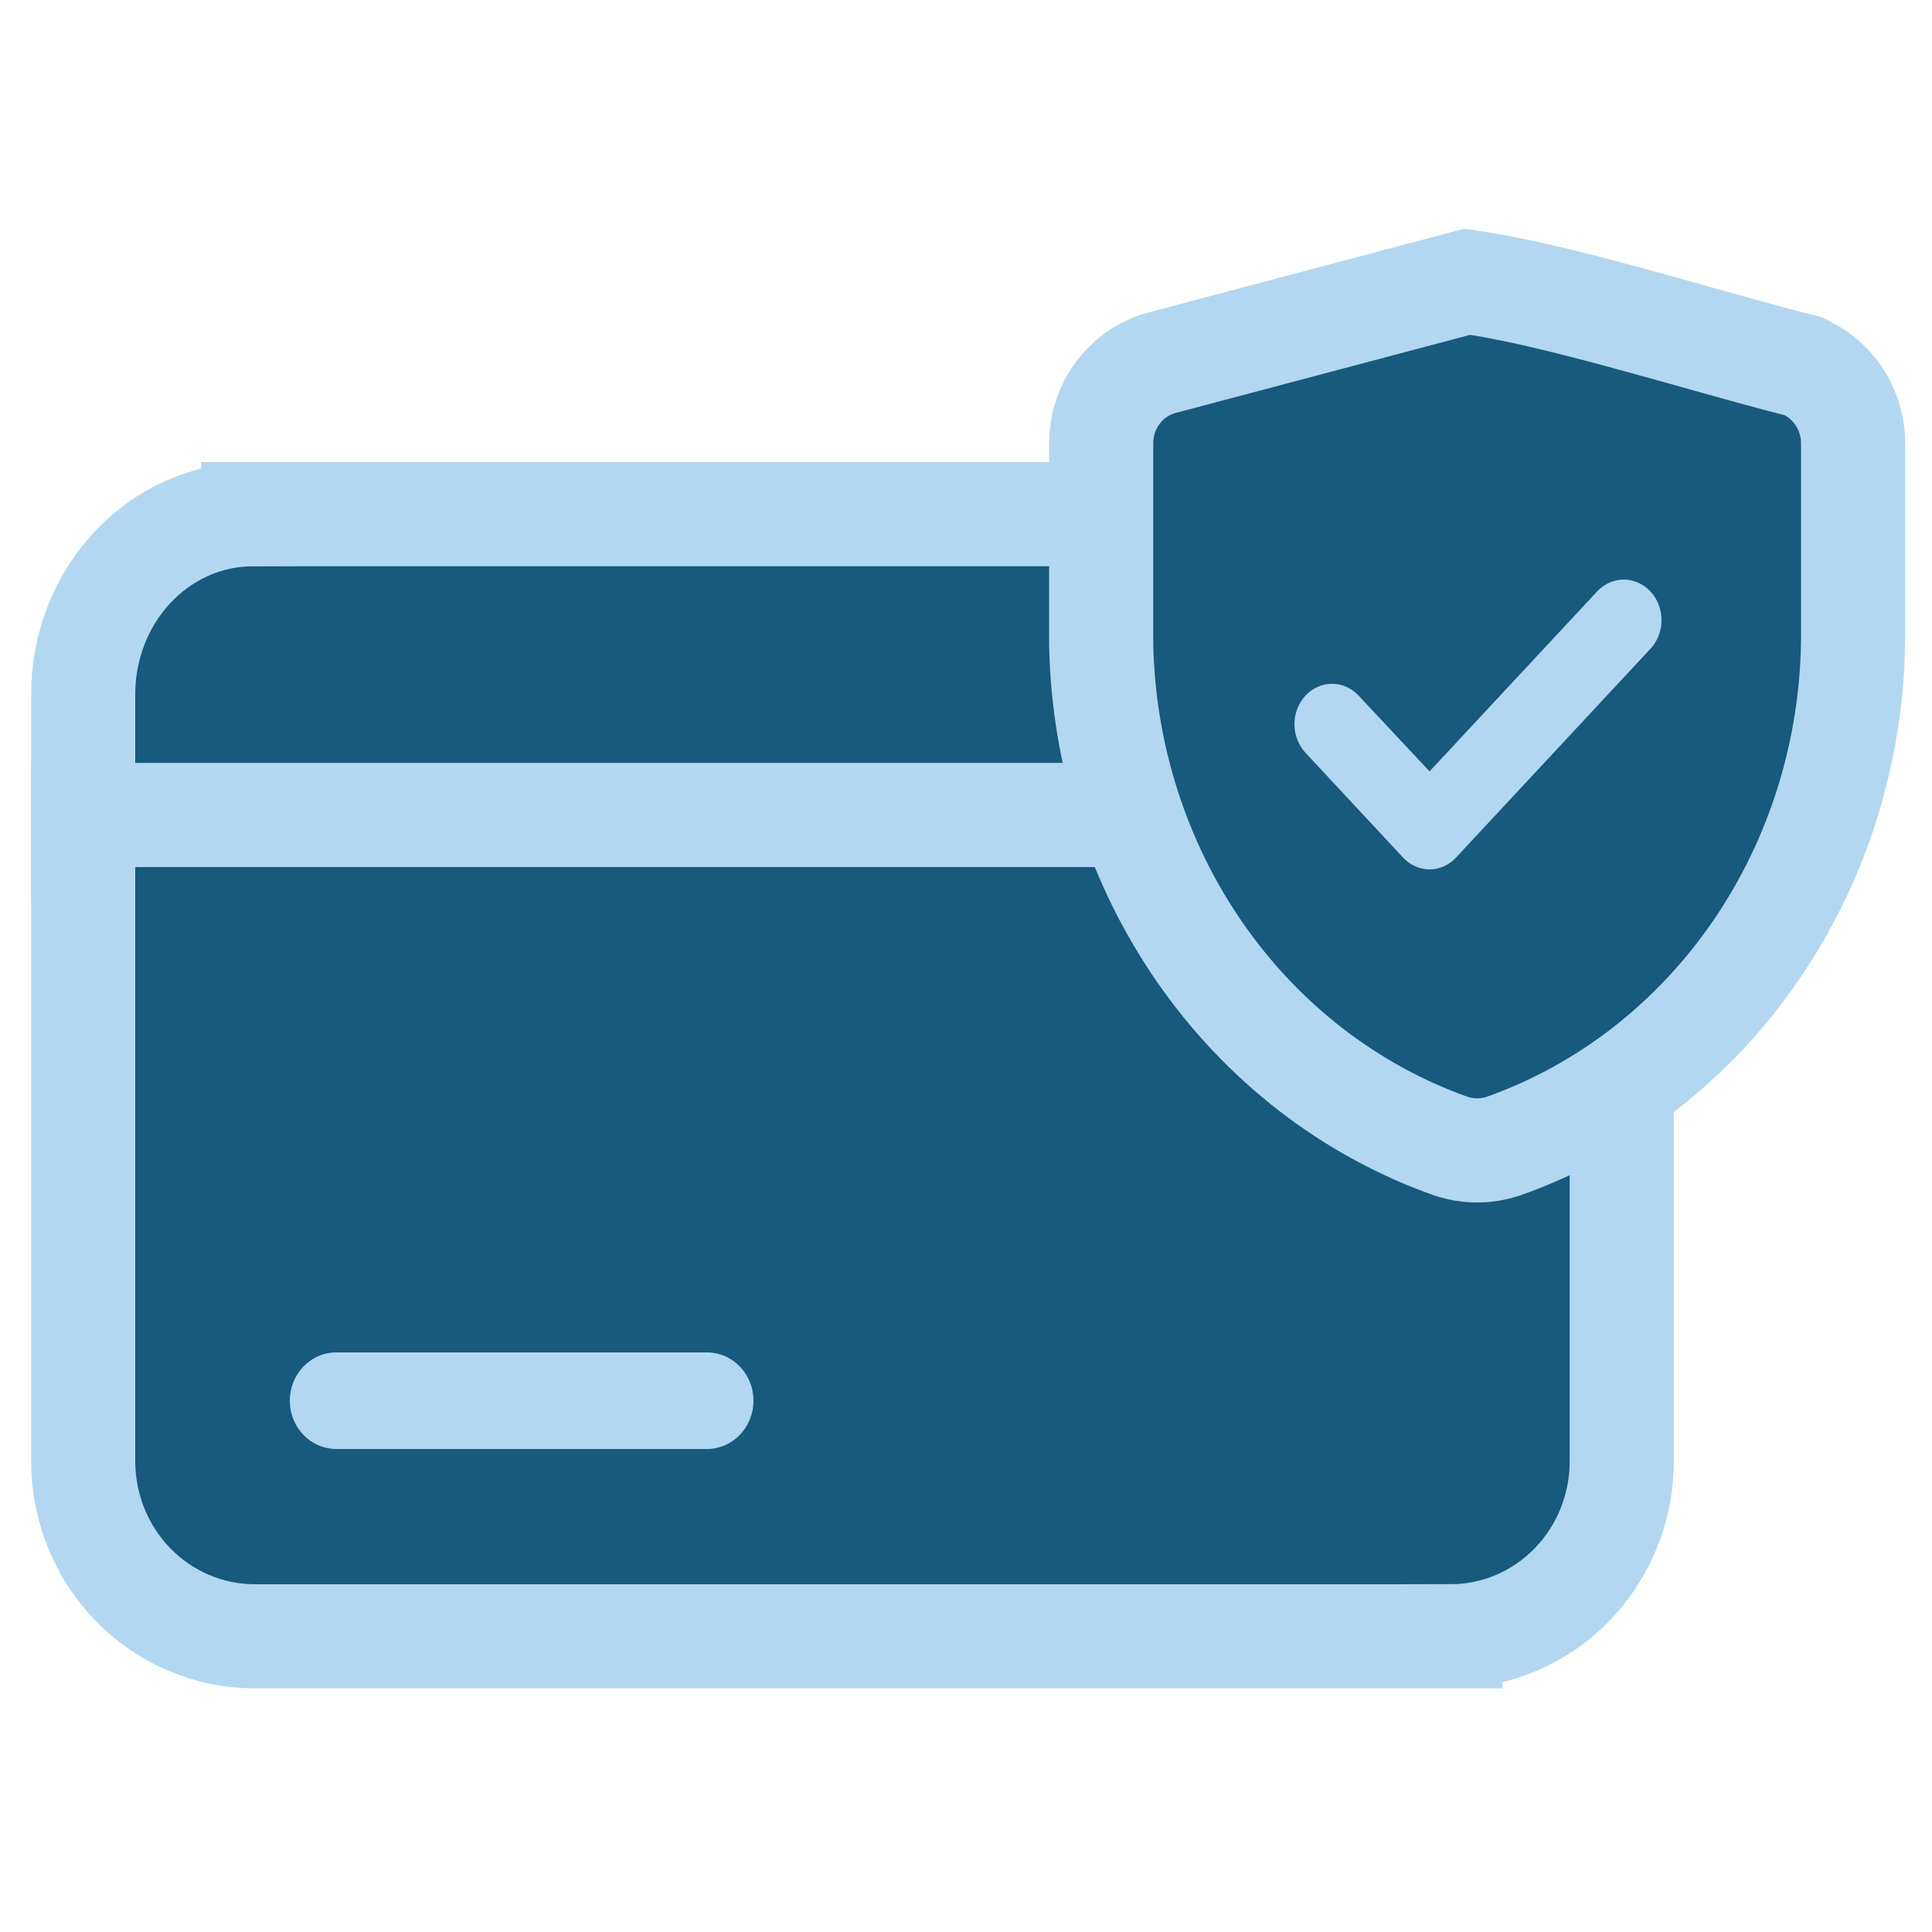
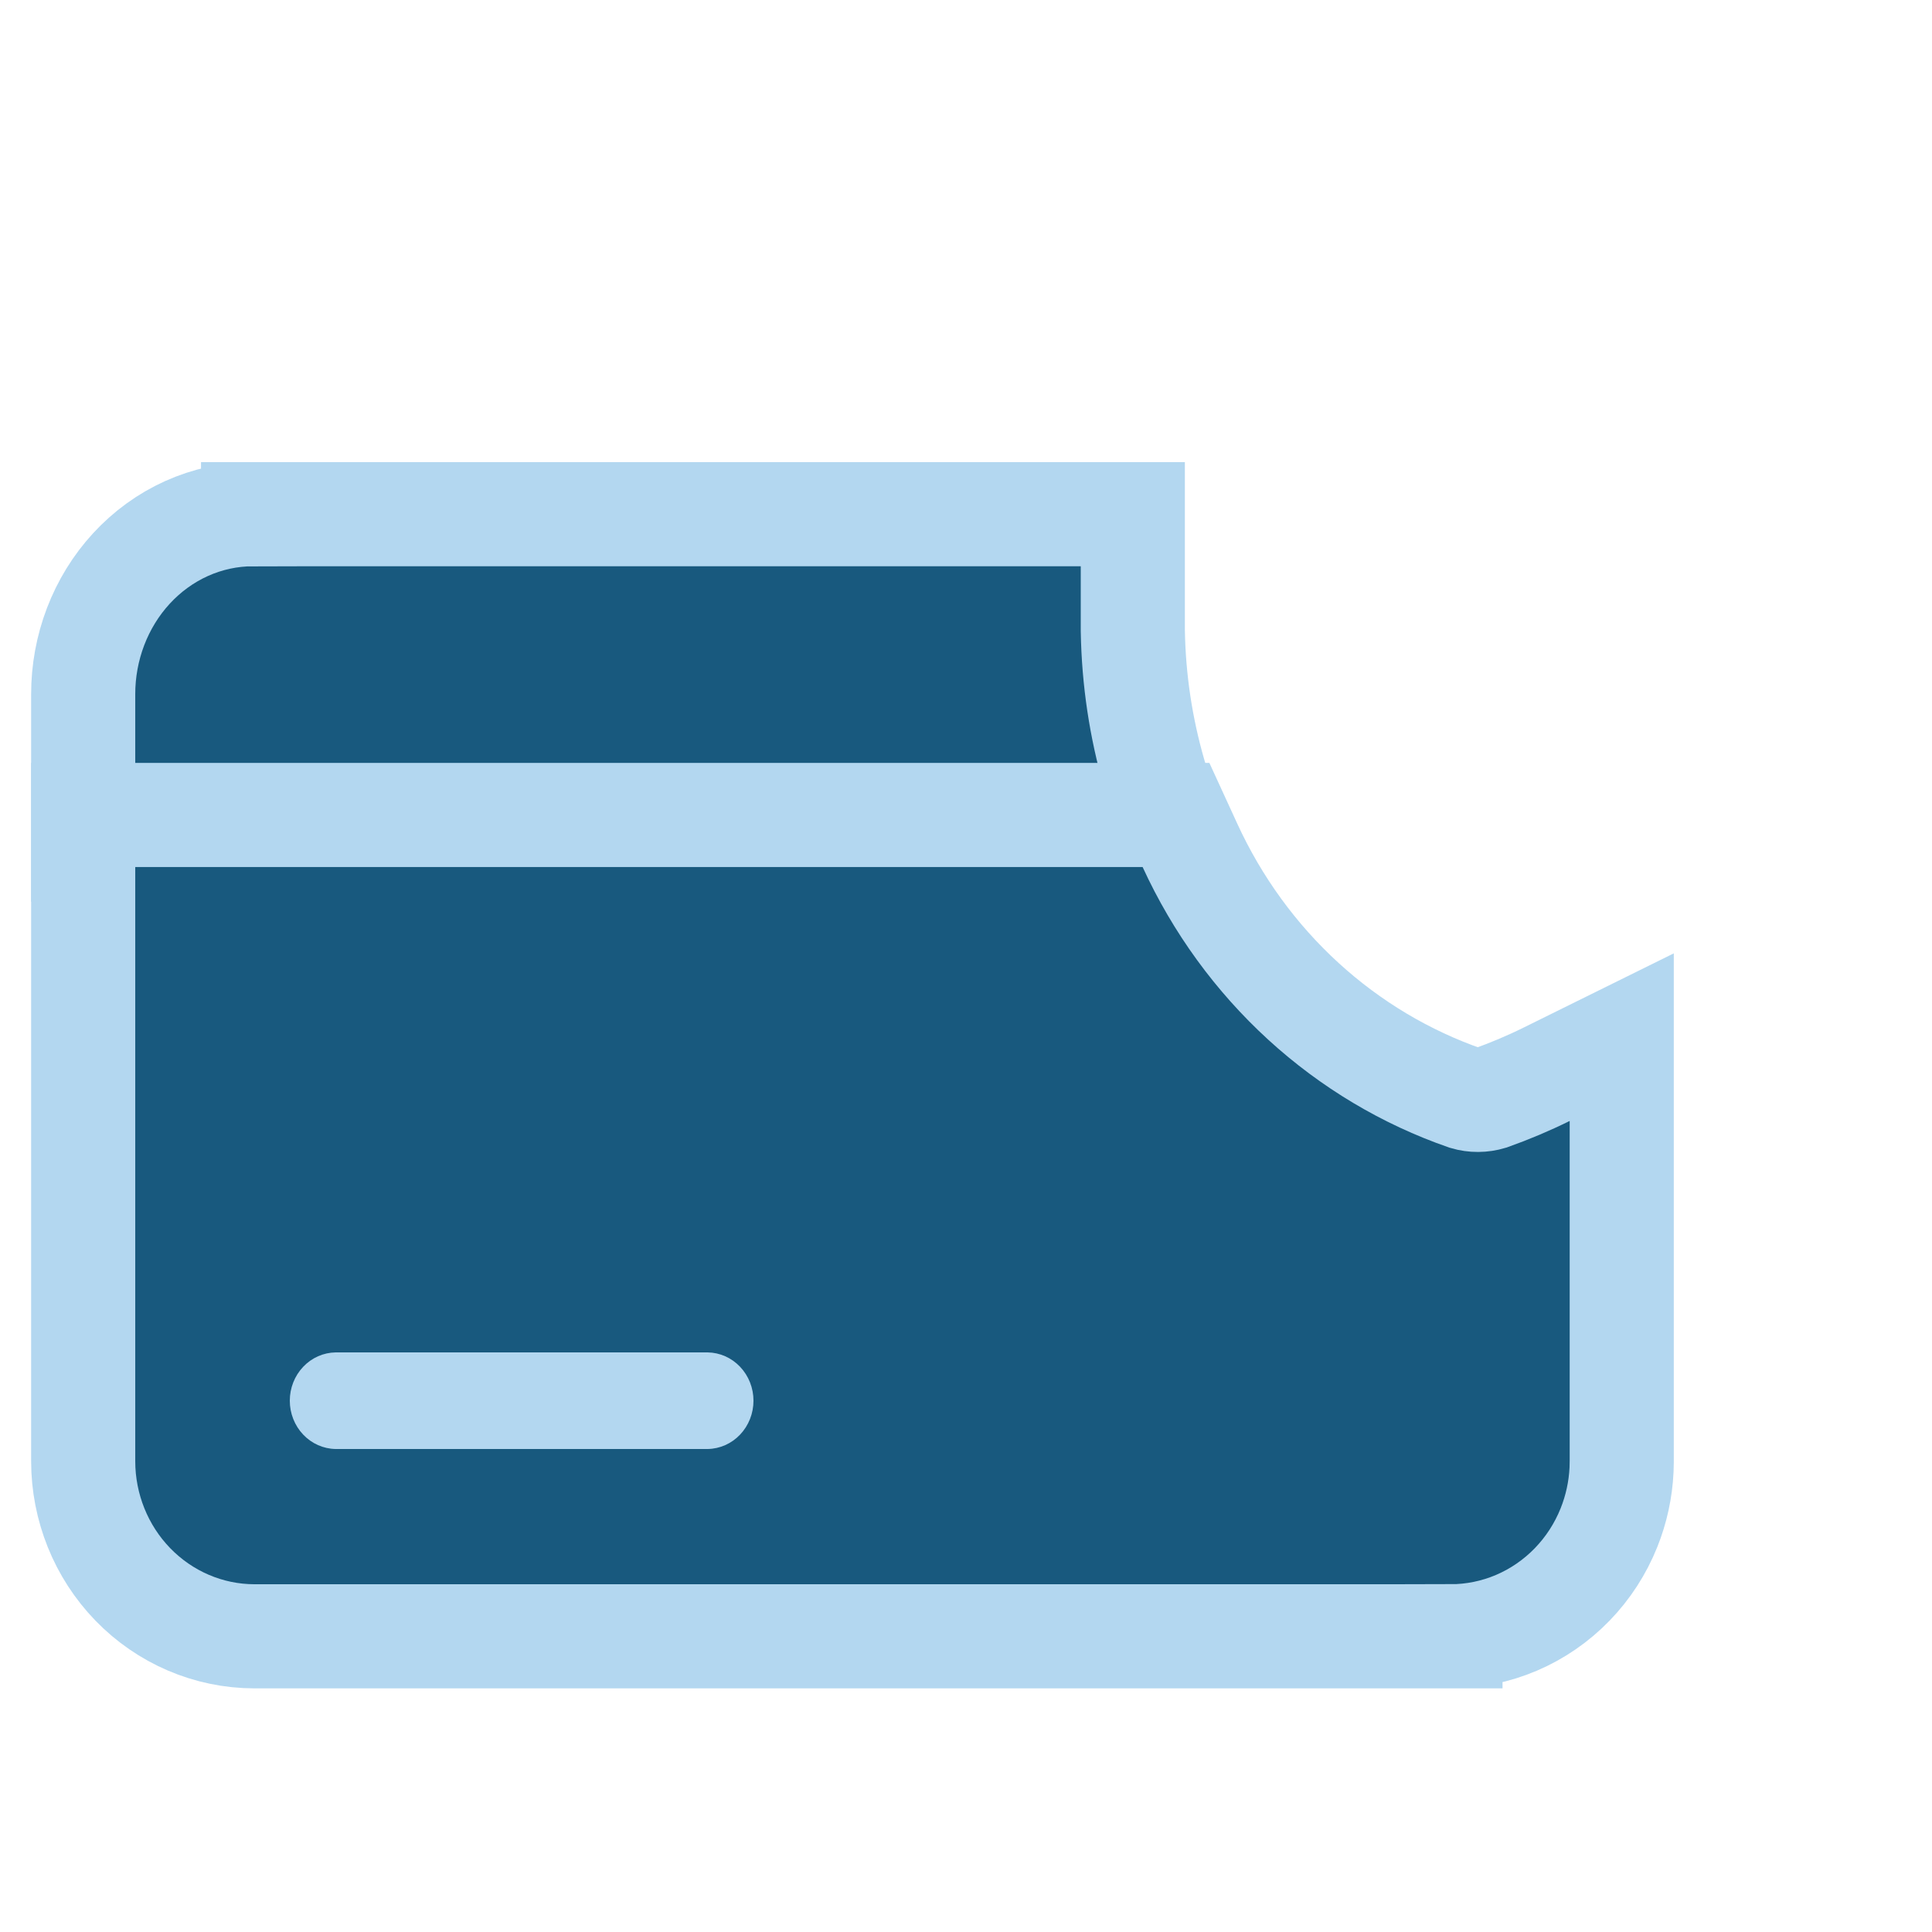
<svg xmlns="http://www.w3.org/2000/svg" width="100" height="100" viewBox="0 0 100 100" fill="none">
  <path d="M58.634 26.614V32.644L58.647 33.145C58.731 35.647 59.144 38.121 59.872 40.493L60.942 43.979H4.306V35.934C4.305 34.739 4.522 33.552 4.946 32.438C5.371 31.324 5.998 30.298 6.803 29.424C7.608 28.549 8.577 27.842 9.659 27.355C10.742 26.868 11.911 26.615 13.099 26.615V26.614H58.634Z" fill="#18597E" stroke="#B3D7F0" stroke-width="5.389" />
  <path d="M60.869 42.182L61.59 43.752C63.003 46.831 65.002 49.577 67.464 51.828C69.912 54.066 72.767 55.768 75.856 56.839C76.279 56.964 76.725 56.961 77.147 56.833C78.137 56.48 79.109 56.071 80.054 55.604L83.941 53.683V75.634L83.931 76.076C83.882 77.104 83.662 78.118 83.278 79.075C82.84 80.168 82.194 81.166 81.375 82.011C80.556 82.856 79.578 83.532 78.496 83.994C77.414 84.456 76.252 84.694 75.076 84.694V84.695H13.167C10.79 84.692 8.529 83.715 6.875 82.008C5.224 80.305 4.309 78.013 4.306 75.638V42.182H60.869Z" fill="#18597E" stroke="#B3D7F0" stroke-width="5.389" />
  <path d="M36.628 75H17.372C16.739 74.99 16.136 74.723 15.693 74.255C15.249 73.787 15 73.157 15 72.5C15 71.843 15.249 71.213 15.693 70.745C16.136 70.277 16.739 70.01 17.372 70H36.628C37.261 70.01 37.864 70.277 38.307 70.745C38.751 71.213 39 71.843 39 72.5C39 73.157 38.751 73.787 38.307 74.255C37.864 74.723 37.261 74.99 36.628 75Z" fill="#B3D7F0" />
-   <path d="M95.917 33.042C95.872 38.829 94.123 44.471 90.895 49.181C87.667 53.892 83.112 57.444 77.848 59.312L77.82 59.322L77.794 59.33C76.925 59.618 75.989 59.618 75.12 59.33L75.064 59.311C69.853 57.456 65.337 53.951 62.114 49.306C58.893 44.663 57.112 39.096 56.997 33.367V22.947C56.996 22.021 57.287 21.104 57.849 20.344L58.072 20.067C58.616 19.447 59.338 18.986 60.164 18.769L75.398 14.729L75.942 14.584L76.499 14.67C78.859 15.033 81.985 15.842 84.951 16.657C87.622 17.39 90.162 18.128 92.185 18.659L93.019 18.872L93.336 18.953L93.625 19.105C94.337 19.482 94.915 20.049 95.311 20.724C95.707 21.398 95.913 22.162 95.917 22.933V33.042Z" fill="#18597E" stroke="#B3D7F0" stroke-width="5.389" />
-   <path d="M85.453 33.553L75.379 44.371C75.199 44.57 74.984 44.728 74.746 44.836C74.508 44.944 74.252 45 73.993 45C73.735 45 73.479 44.944 73.241 44.836C73.003 44.728 72.787 44.57 72.607 44.371L67.57 38.962C67.205 38.57 67 38.039 67 37.484C67 36.93 67.205 36.398 67.57 36.006C67.935 35.614 68.43 35.394 68.947 35.394C69.463 35.394 69.958 35.614 70.323 36.006L73.993 39.927L82.701 30.577C83.071 30.199 83.564 29.992 84.075 30C84.585 30.008 85.073 30.231 85.433 30.62C85.792 31.009 85.996 31.534 86 32.082C86.004 32.63 85.808 33.159 85.453 33.553Z" fill="#B3D7F0" />
</svg>